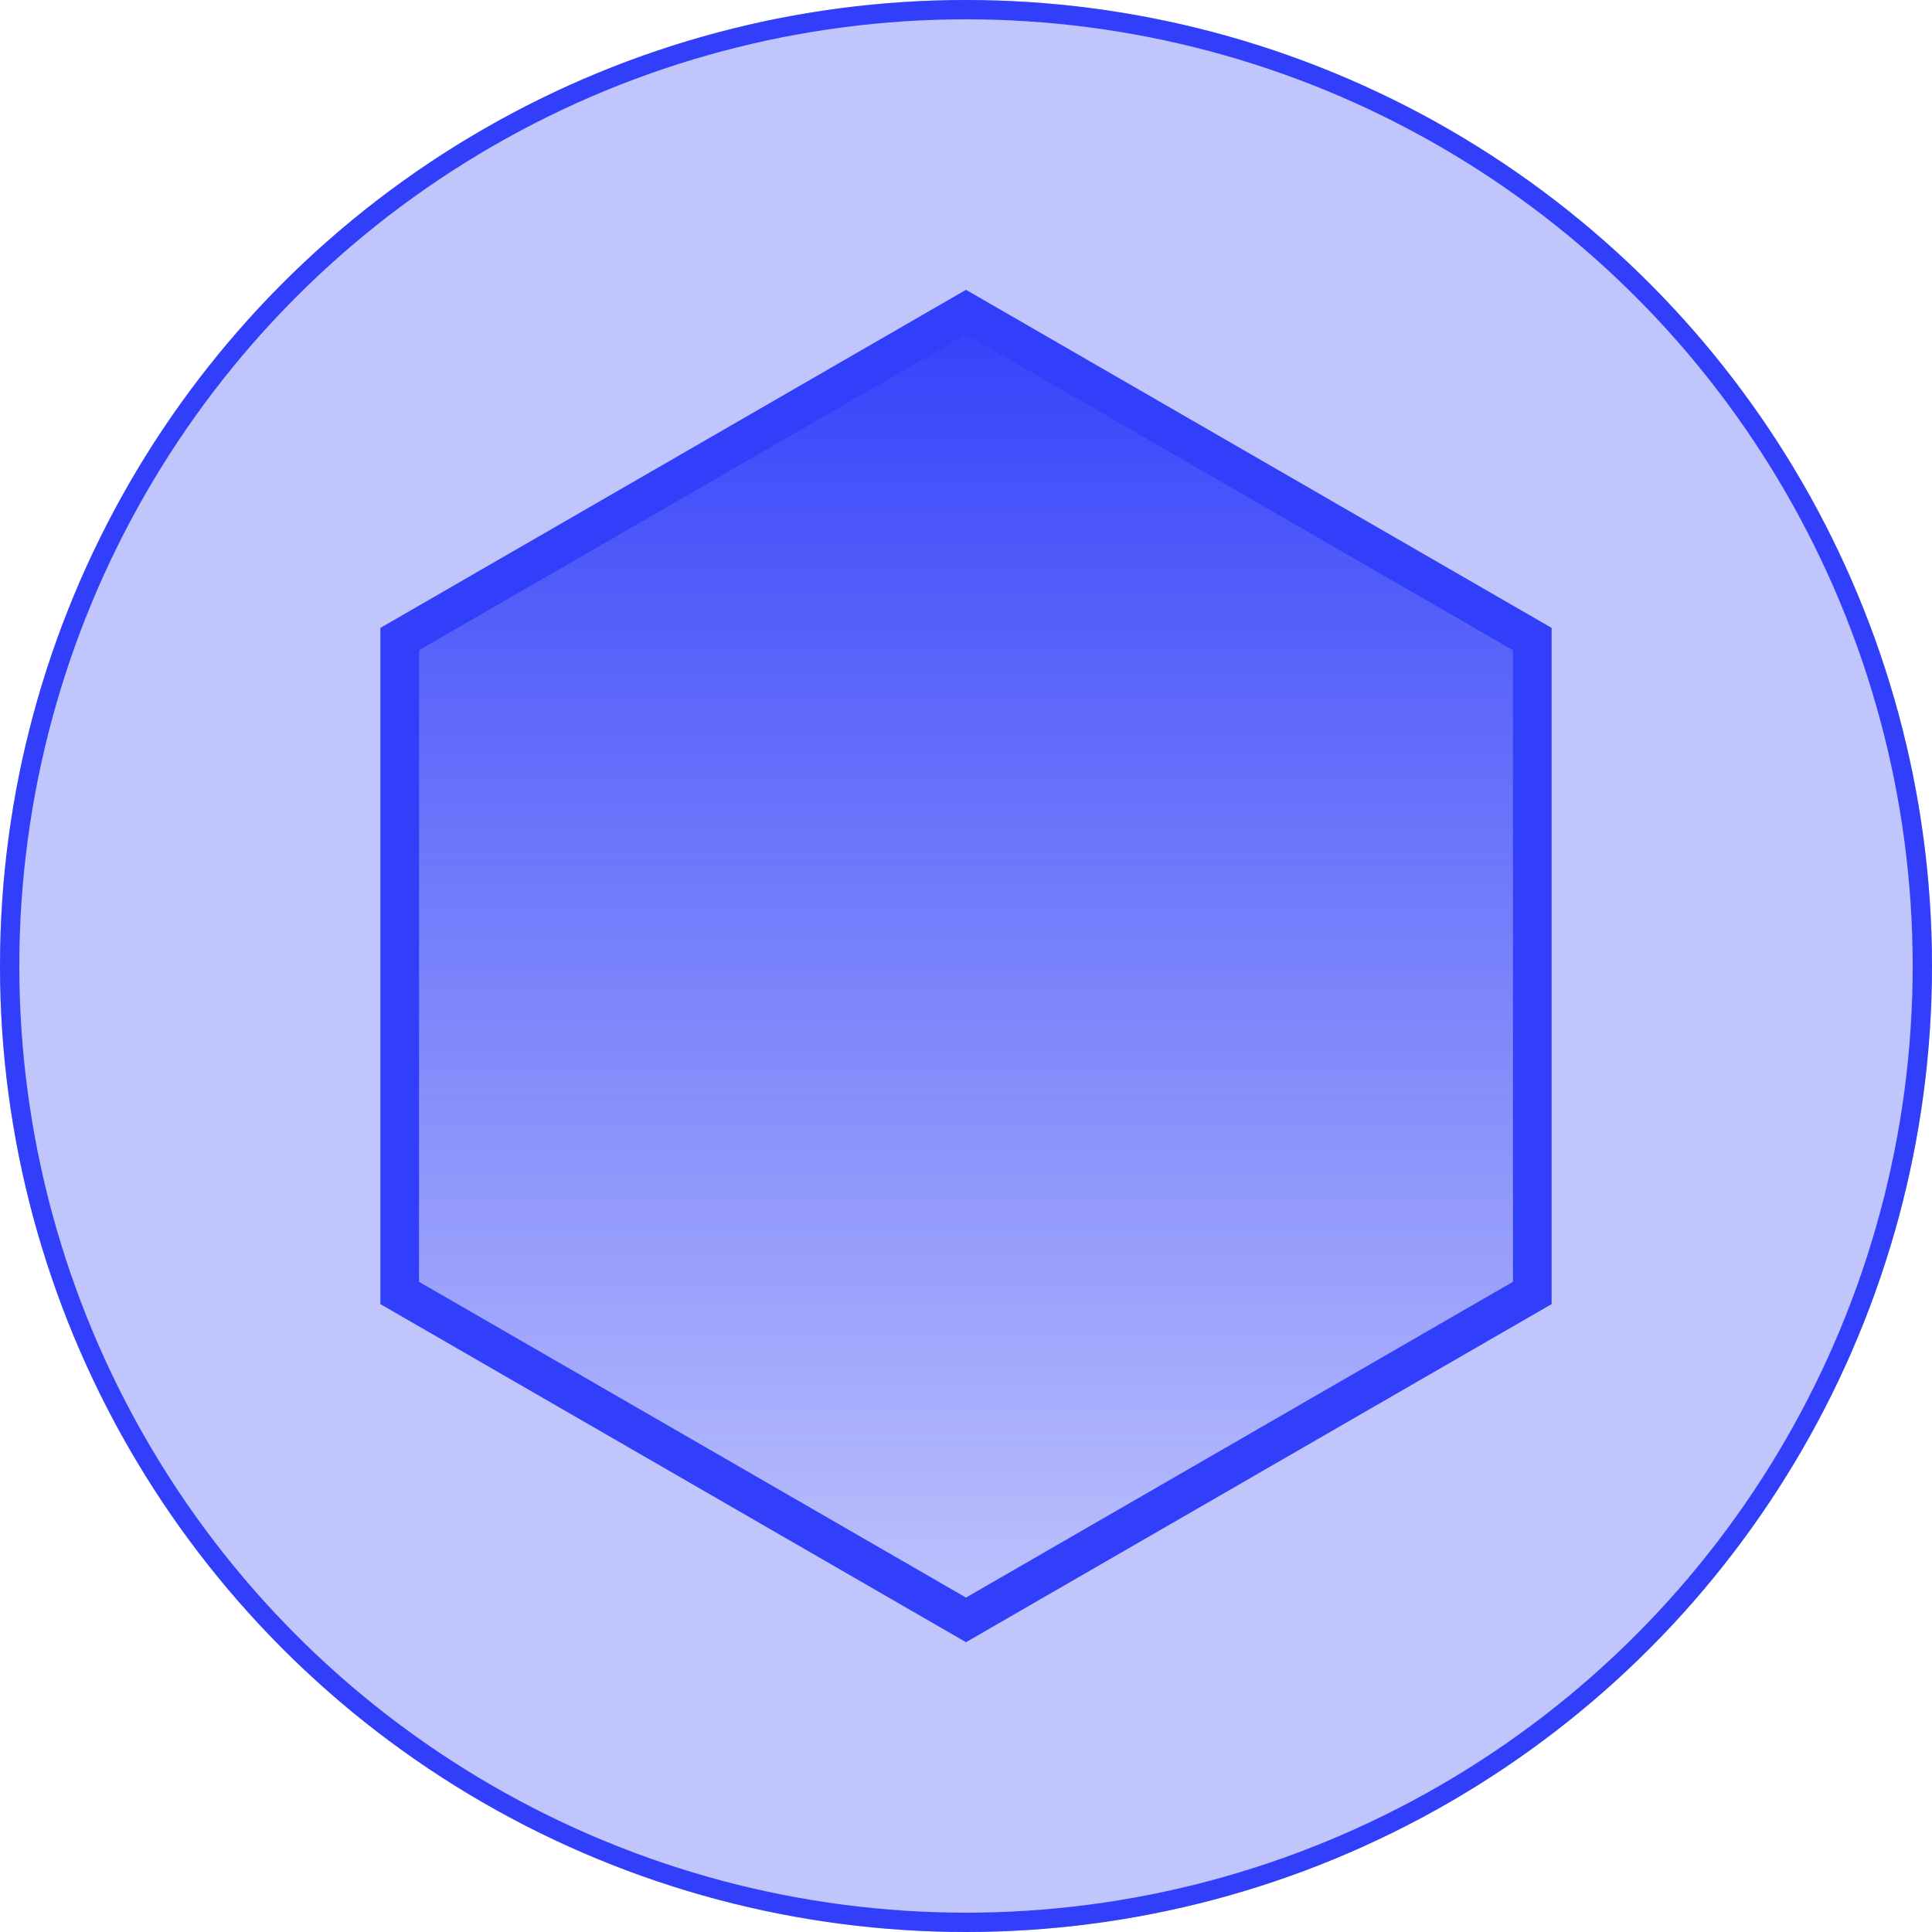
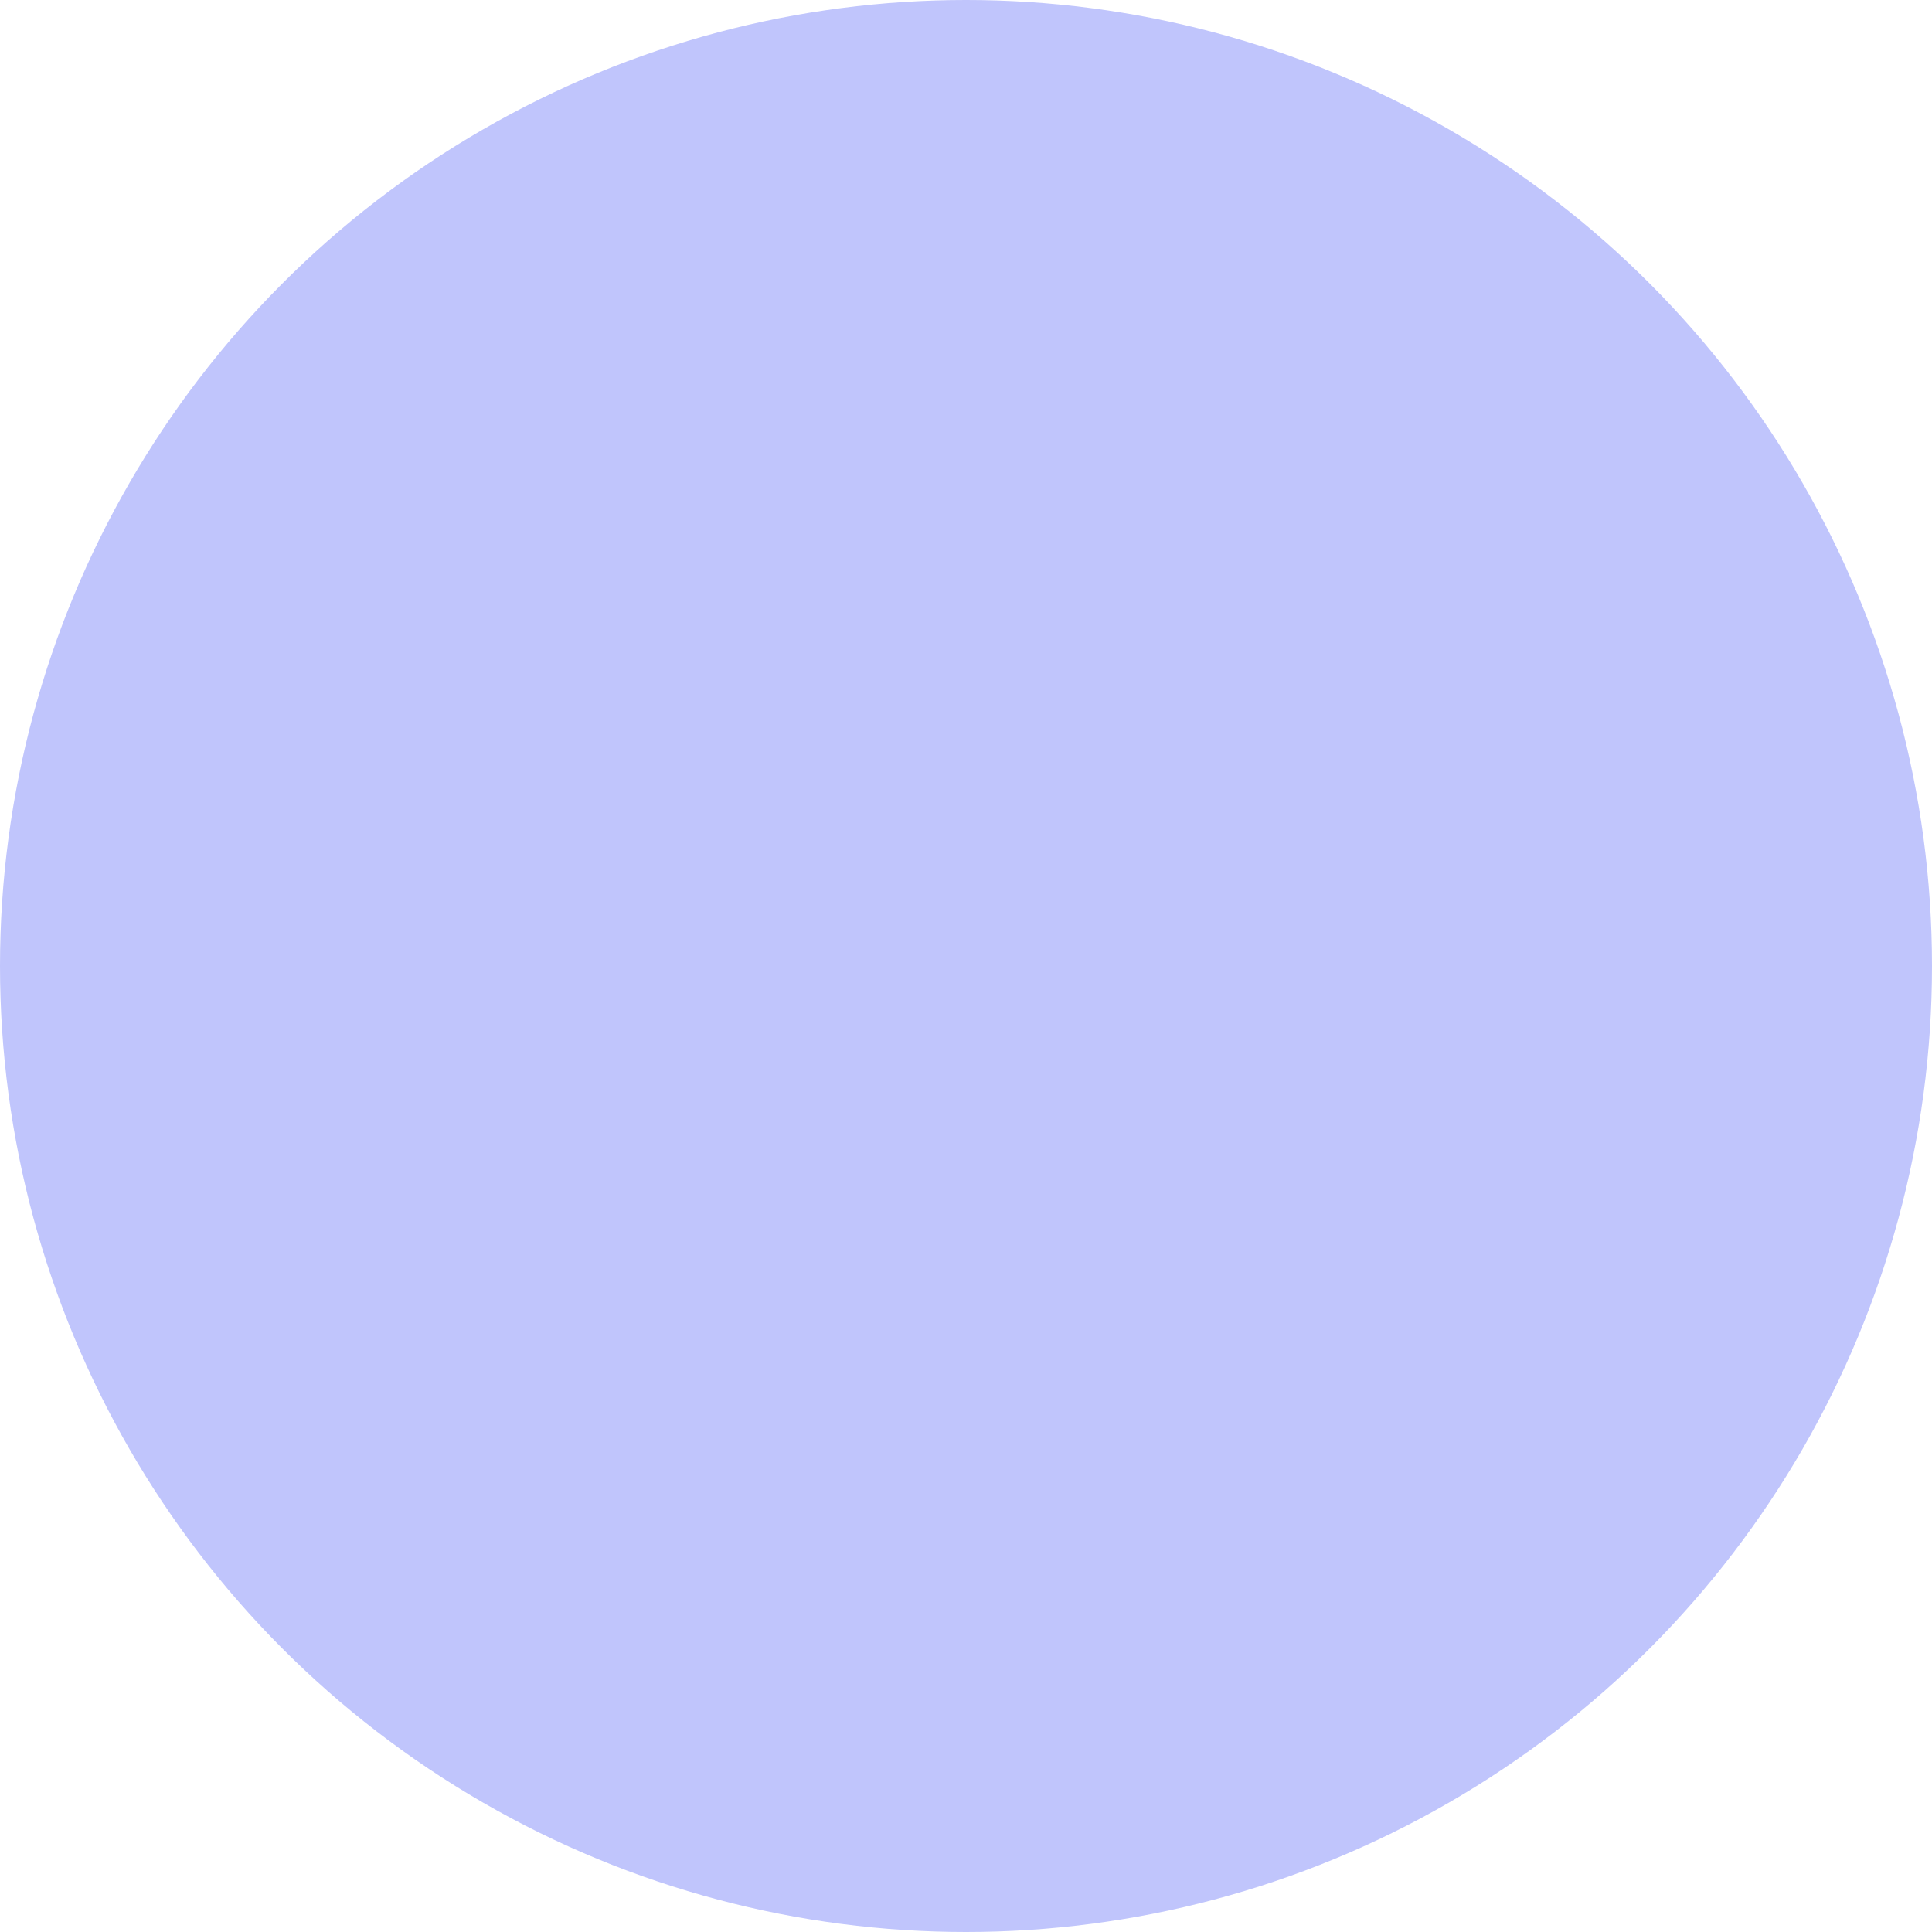
<svg xmlns="http://www.w3.org/2000/svg" width="100" height="100" viewBox="0 0 100 100" fill="none">
  <g filter="url(#filter0_i_1261_26643)">
    <circle cx="50" cy="50" r="50" fill="#C0C5FC" />
  </g>
-   <circle cx="50" cy="50" r="49.5" stroke="#323FFA" />
-   <path d="M20.689 33.077L50 16.155L79.311 33.077V66.923L50 83.845L20.689 66.923V33.077Z" fill="url(#paint0_linear_1261_26643)" stroke="#323FFA" stroke-width="2" />
  <defs>
    <filter id="filter0_i_1261_26643" x="0" y="0" width="100" height="100" filterUnits="userSpaceOnUse" color-interpolation-filters="sRGB">
      <feFlood flood-opacity="0" result="BackgroundImageFix" />
      <feBlend mode="normal" in="SourceGraphic" in2="BackgroundImageFix" result="shape" />
      <feColorMatrix in="SourceAlpha" type="matrix" values="0 0 0 0 0 0 0 0 0 0 0 0 0 0 0 0 0 0 127 0" result="hardAlpha" />
      <feOffset />
      <feGaussianBlur stdDeviation="5" />
      <feComposite in2="hardAlpha" operator="arithmetic" k2="-1" k3="1" />
      <feColorMatrix type="matrix" values="0 0 0 0 0.196 0 0 0 0 0.247 0 0 0 0 0.98 0 0 0 0.75 0" />
      <feBlend mode="normal" in2="shape" result="effect1_innerShadow_1261_26643" />
    </filter>
    <linearGradient id="paint0_linear_1261_26643" x1="50" y1="15" x2="50" y2="85" gradientUnits="userSpaceOnUse">
      <stop stop-color="#323FFA" />
      <stop offset="1" stop-color="#323FFA" stop-opacity="0" />
    </linearGradient>
  </defs>
</svg>